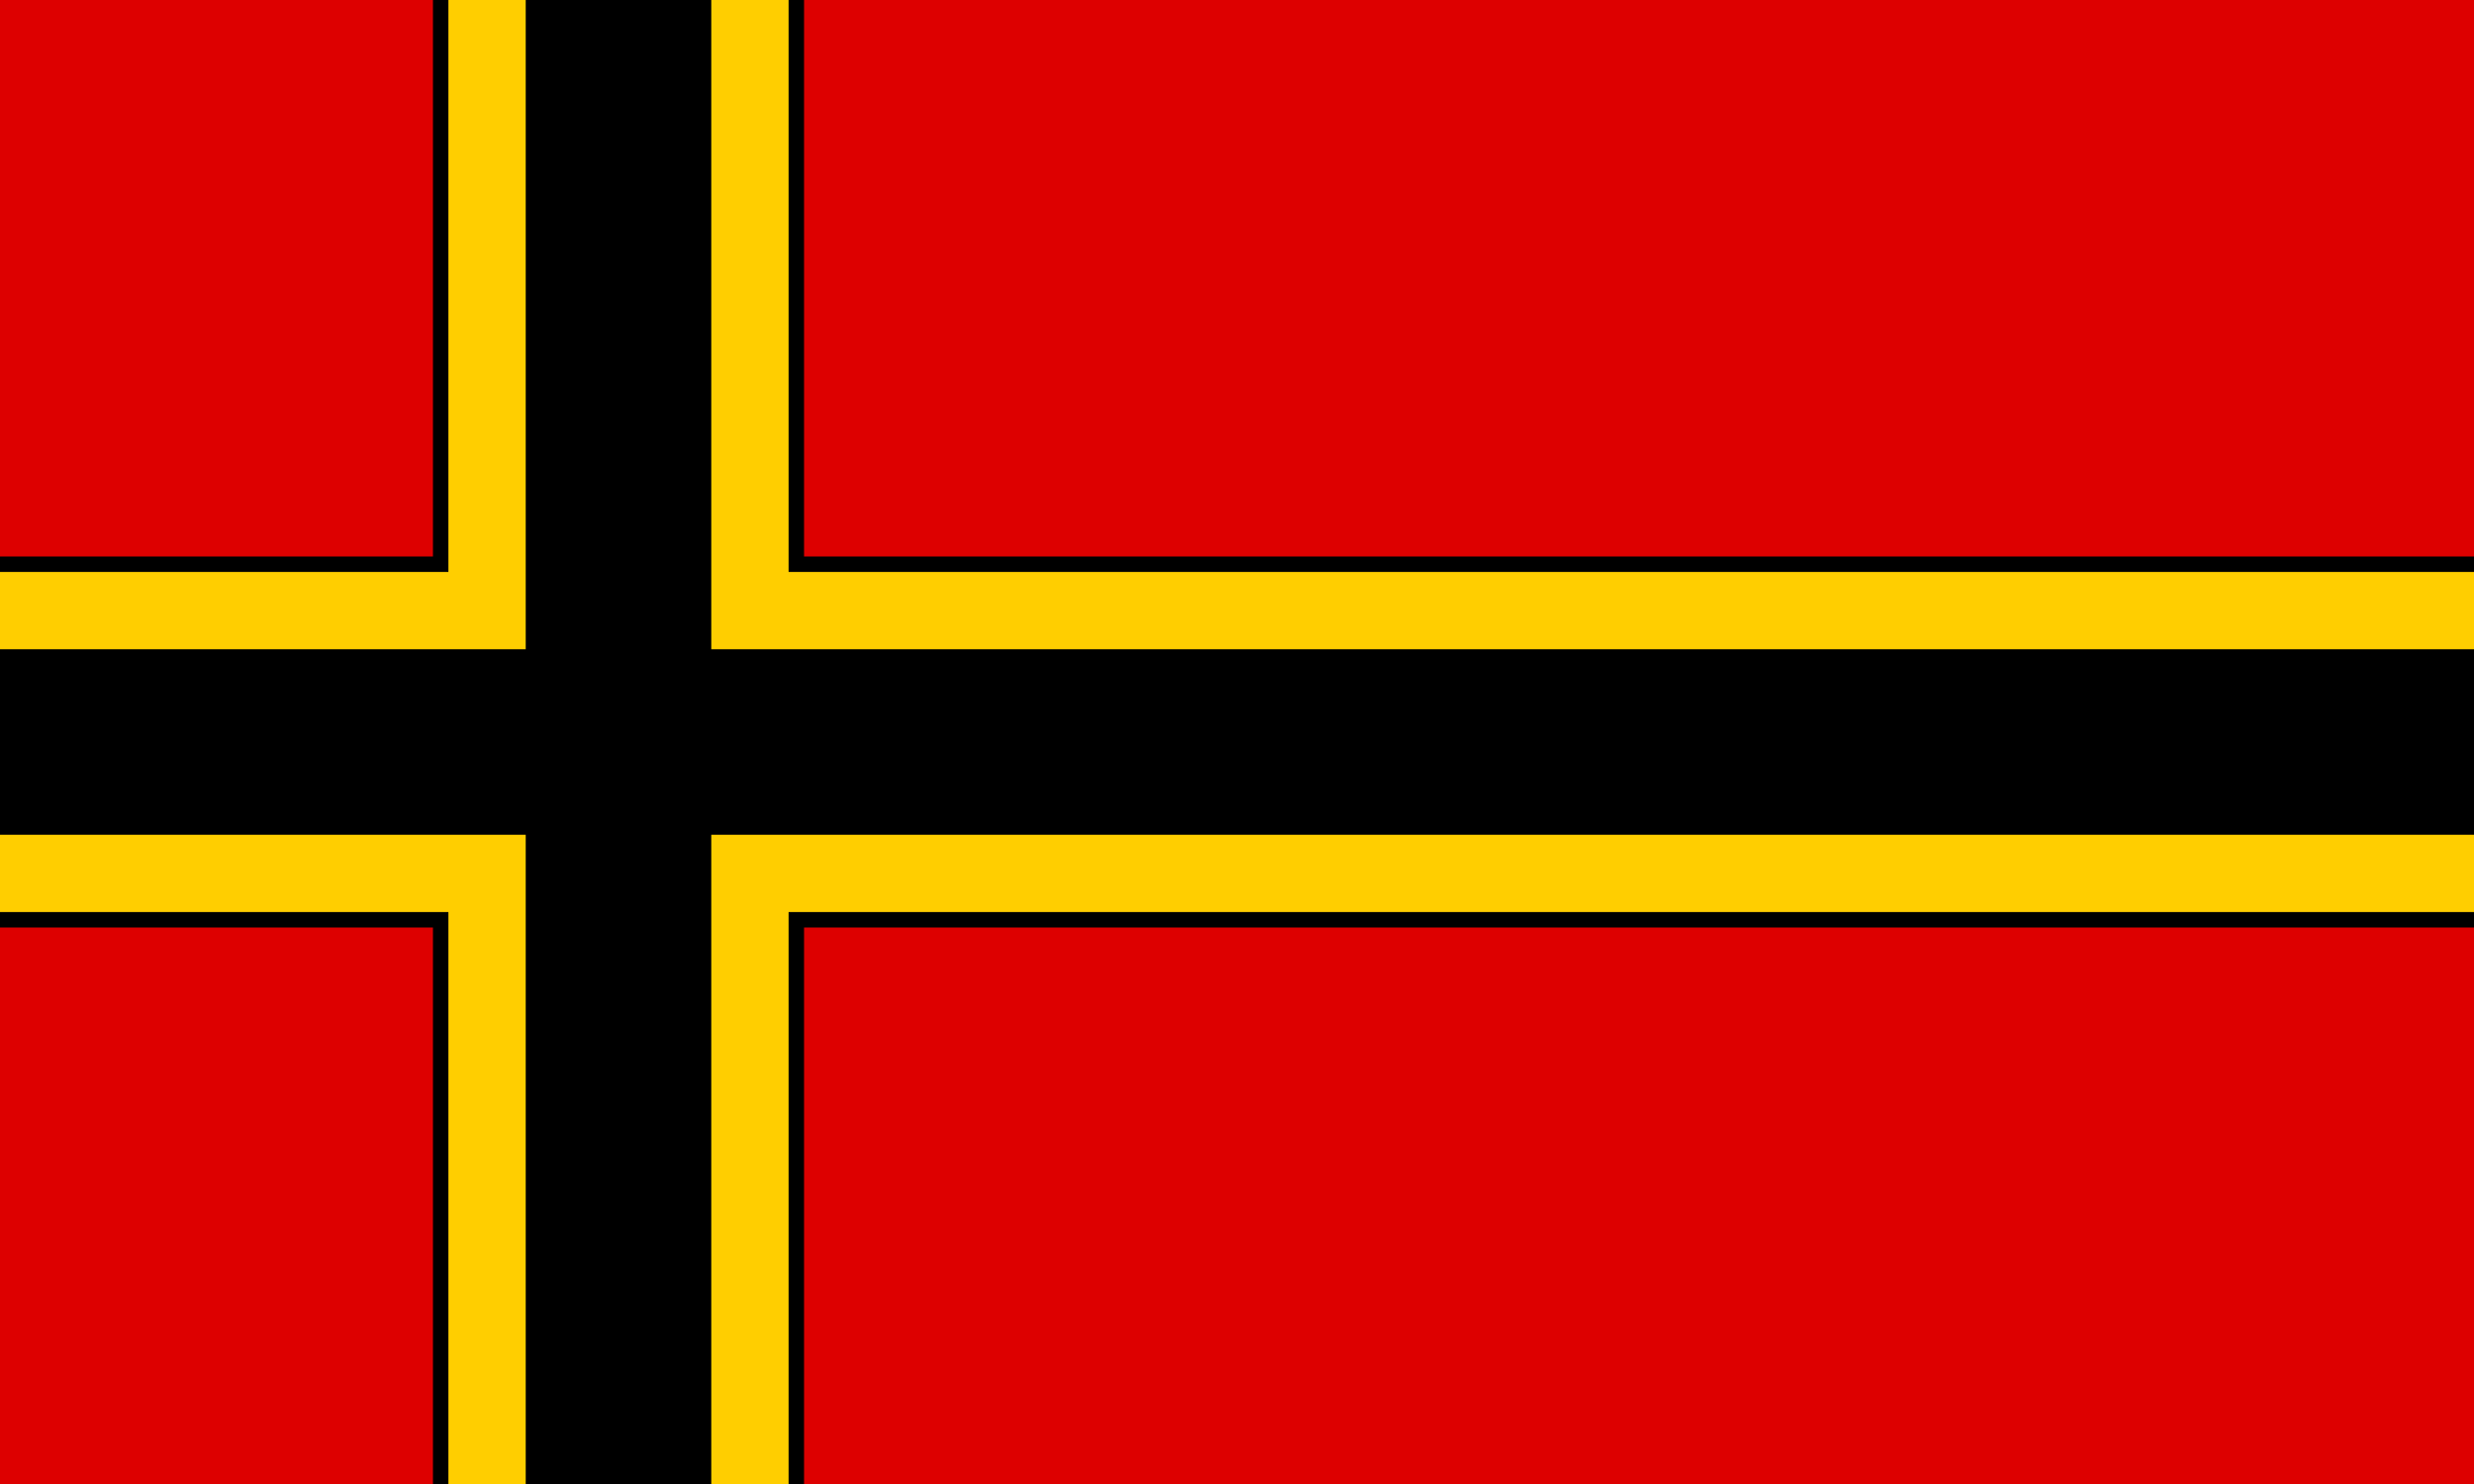
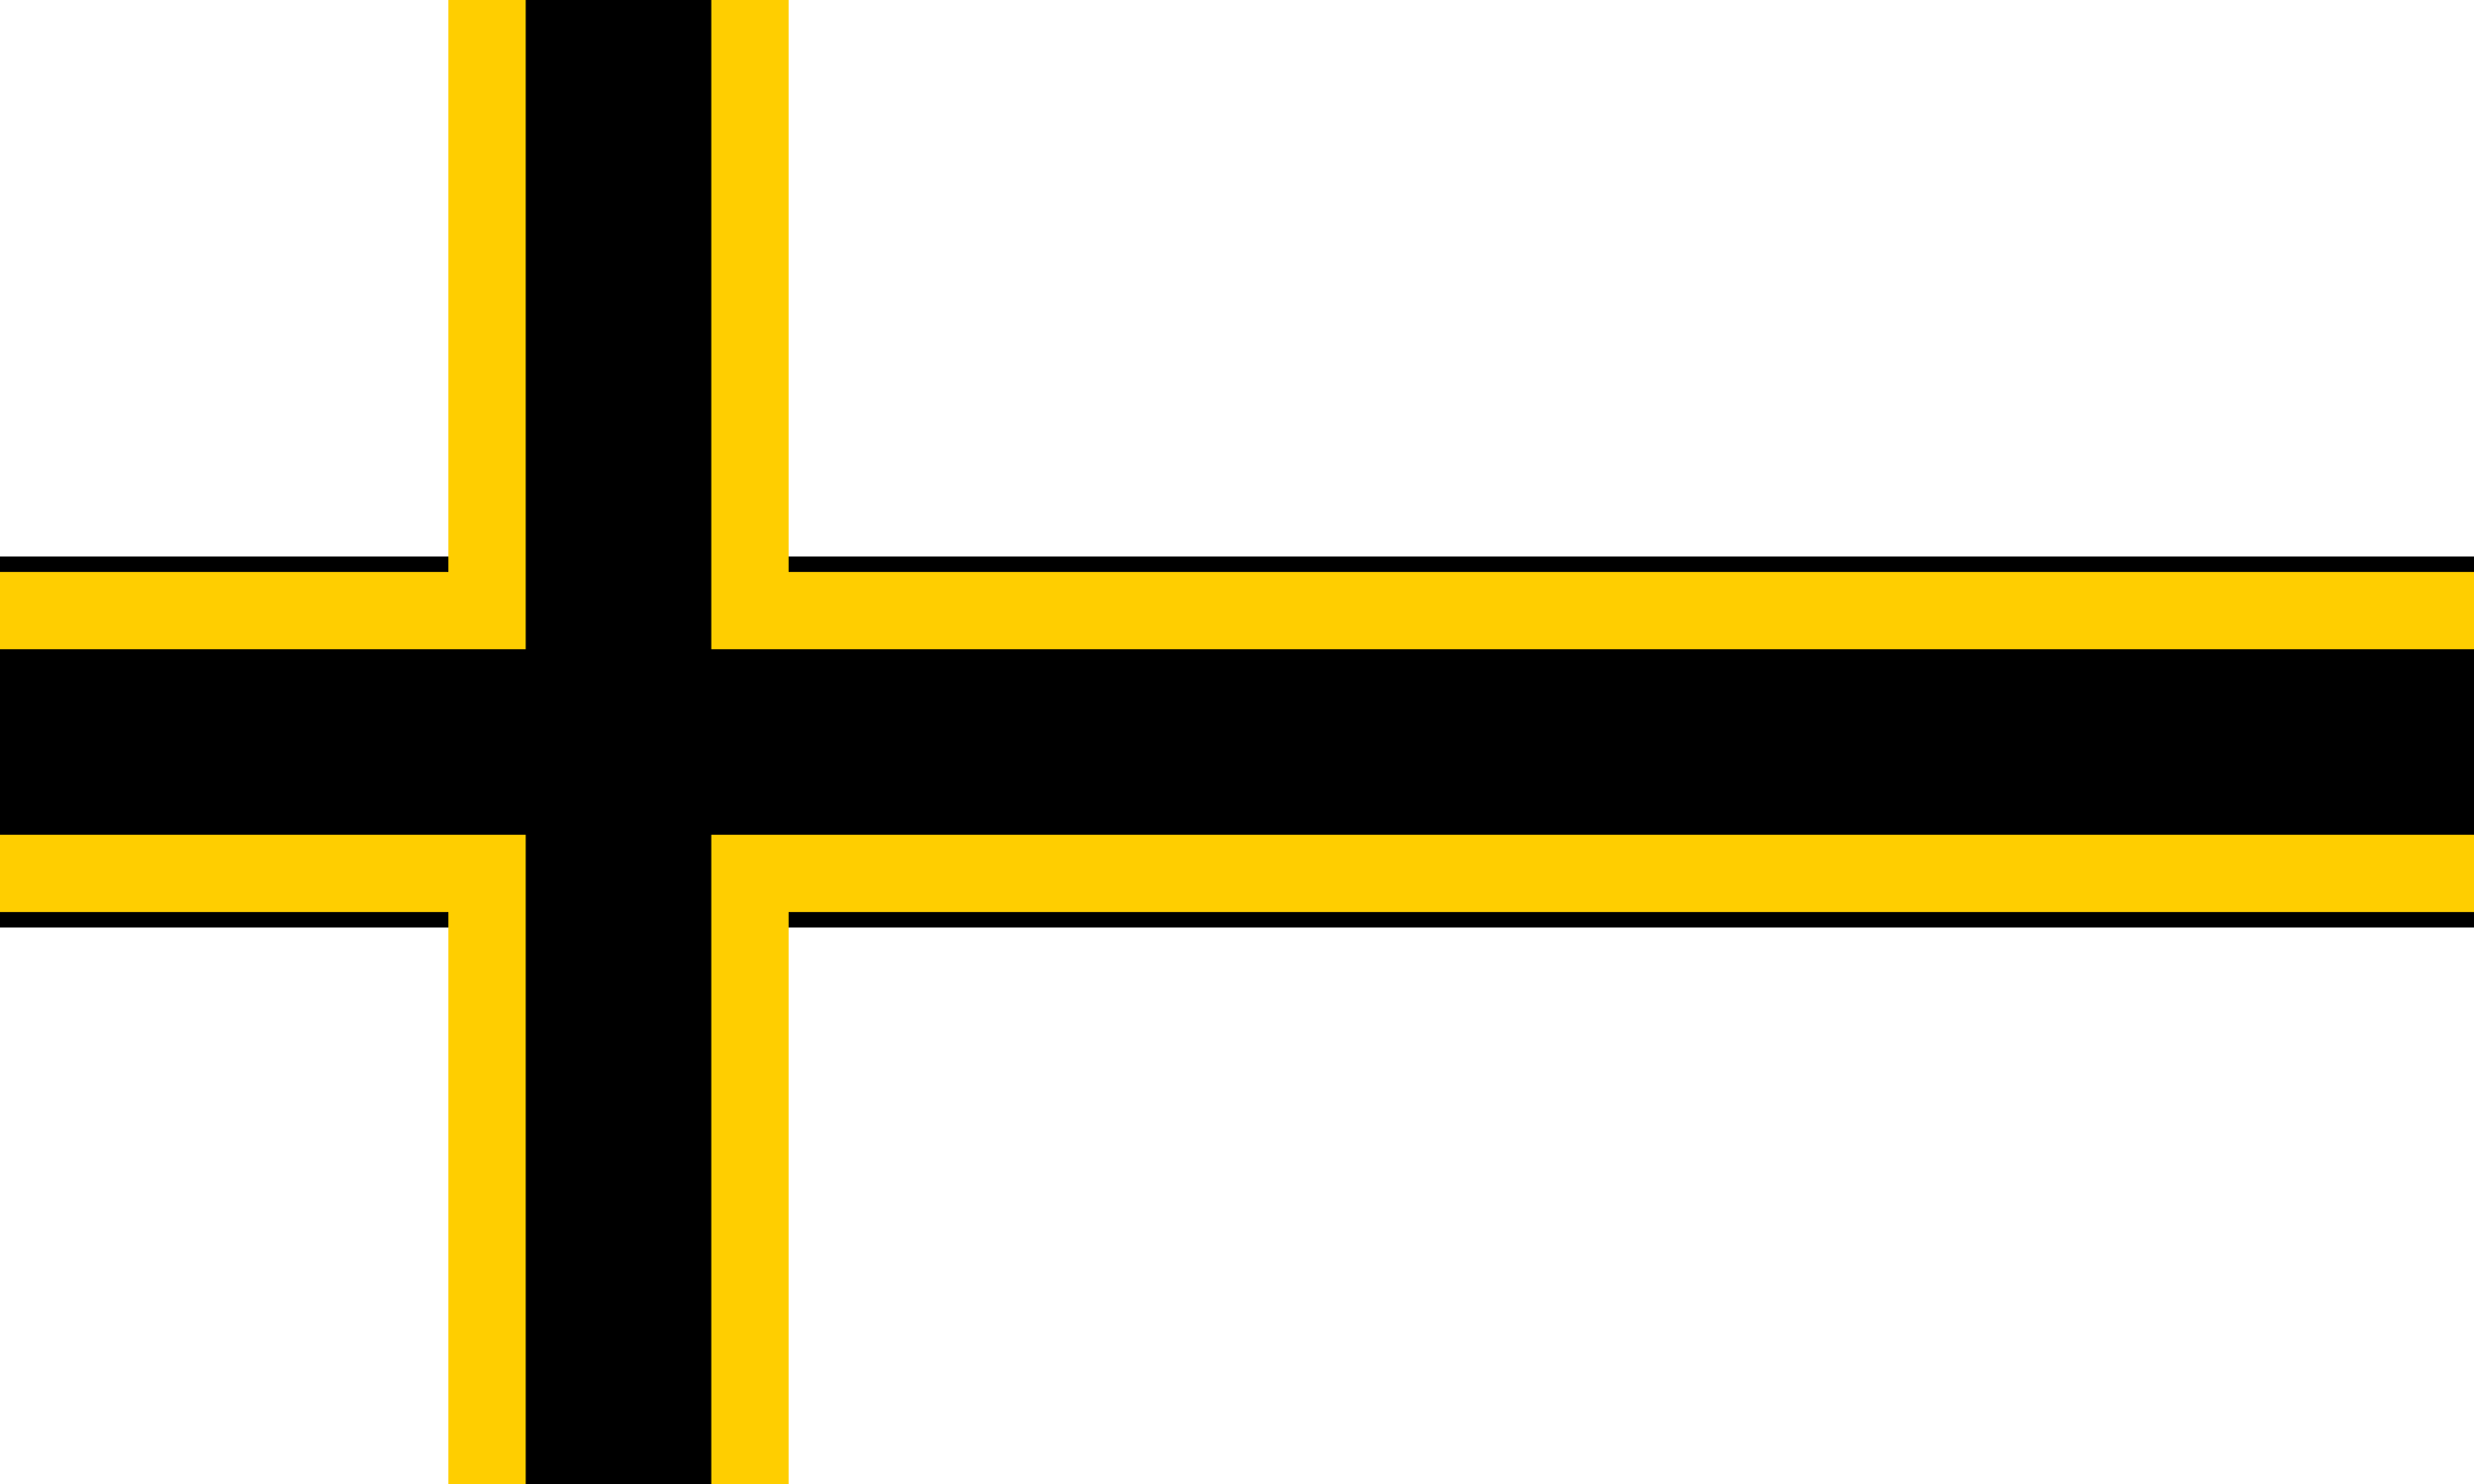
<svg xmlns="http://www.w3.org/2000/svg" width="500" height="300">
-   <rect width="500" height="300" fill="#d00" />
-   <path d="M 125,0 V 300 M 0,150 H 500" stroke="#000" stroke-width="75" />
+   <path d="M 125,0 M 0,150 H 500" stroke="#000" stroke-width="75" />
  <path d="M 125,0 V 300 M 0,150 H 500" stroke="#ffce00" stroke-width="68.75" />
  <path d="M 125,0 V 300 M 0,150 H 500" stroke="#000" stroke-width="37.5" />
</svg>